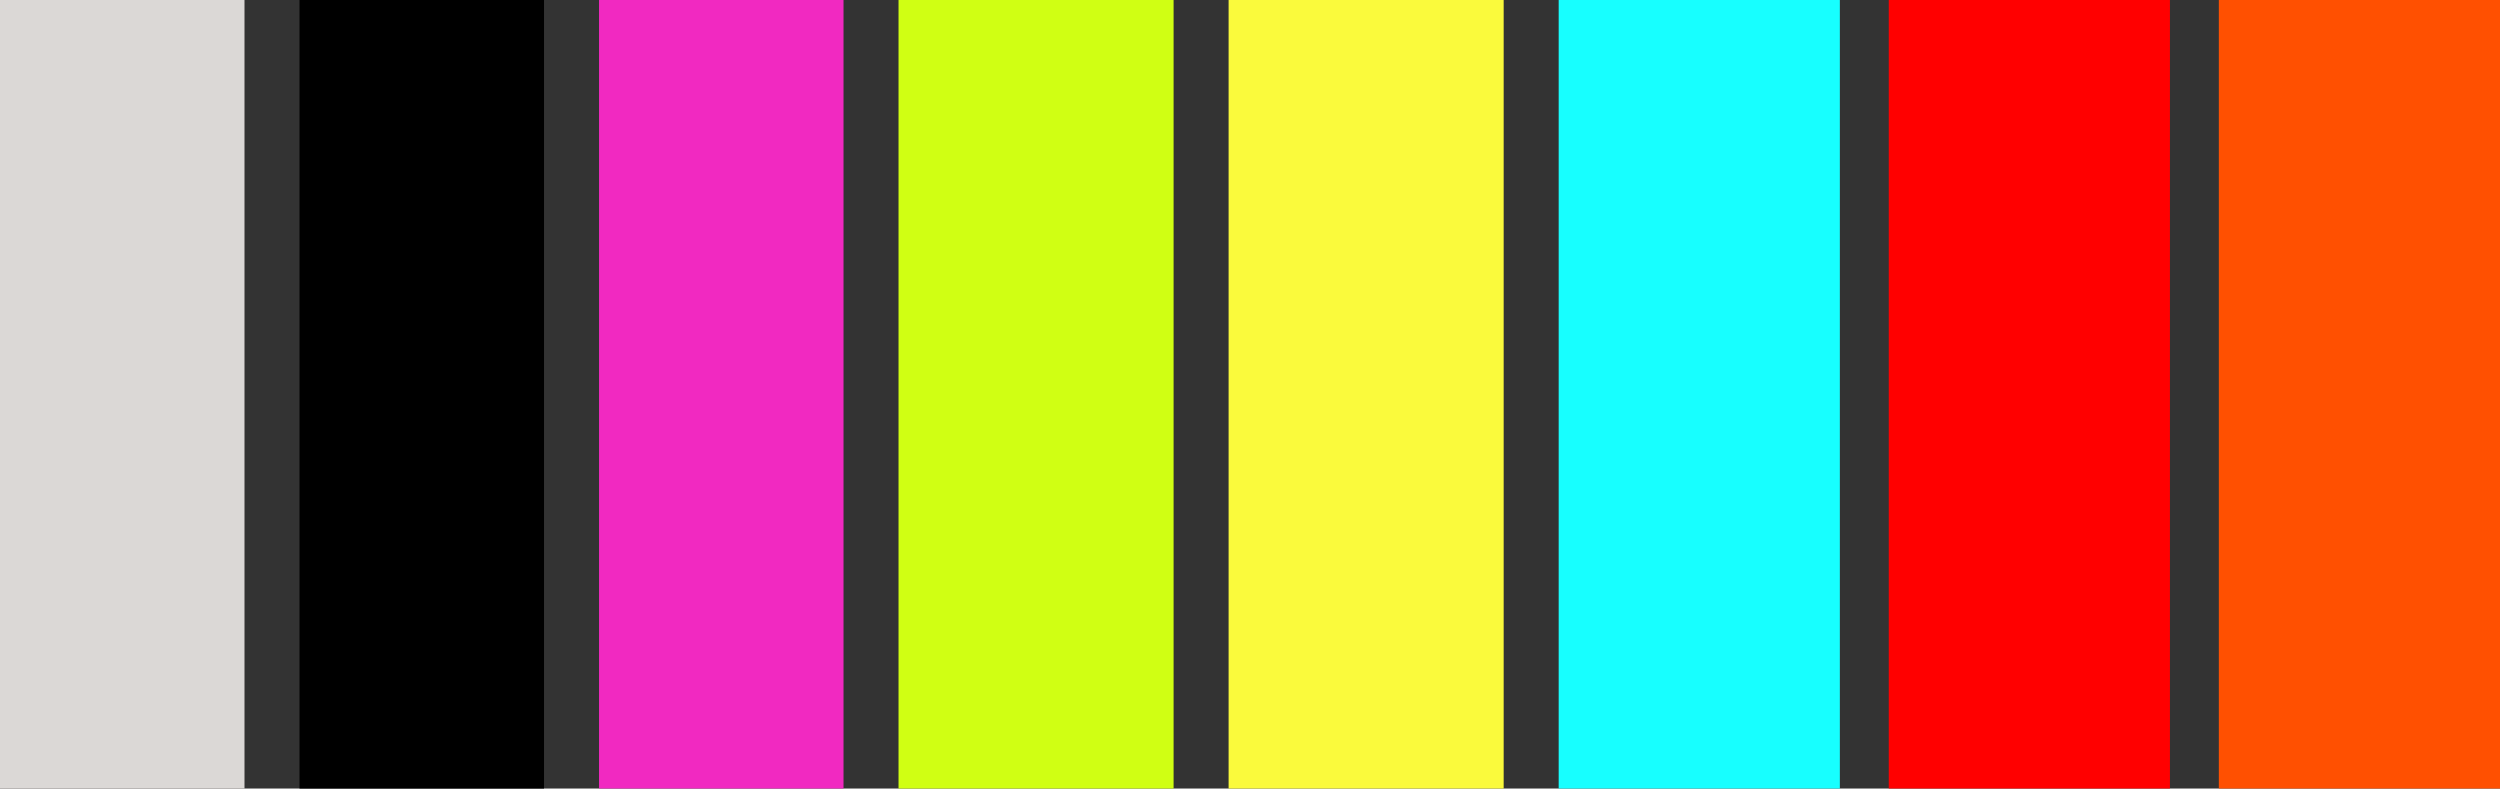
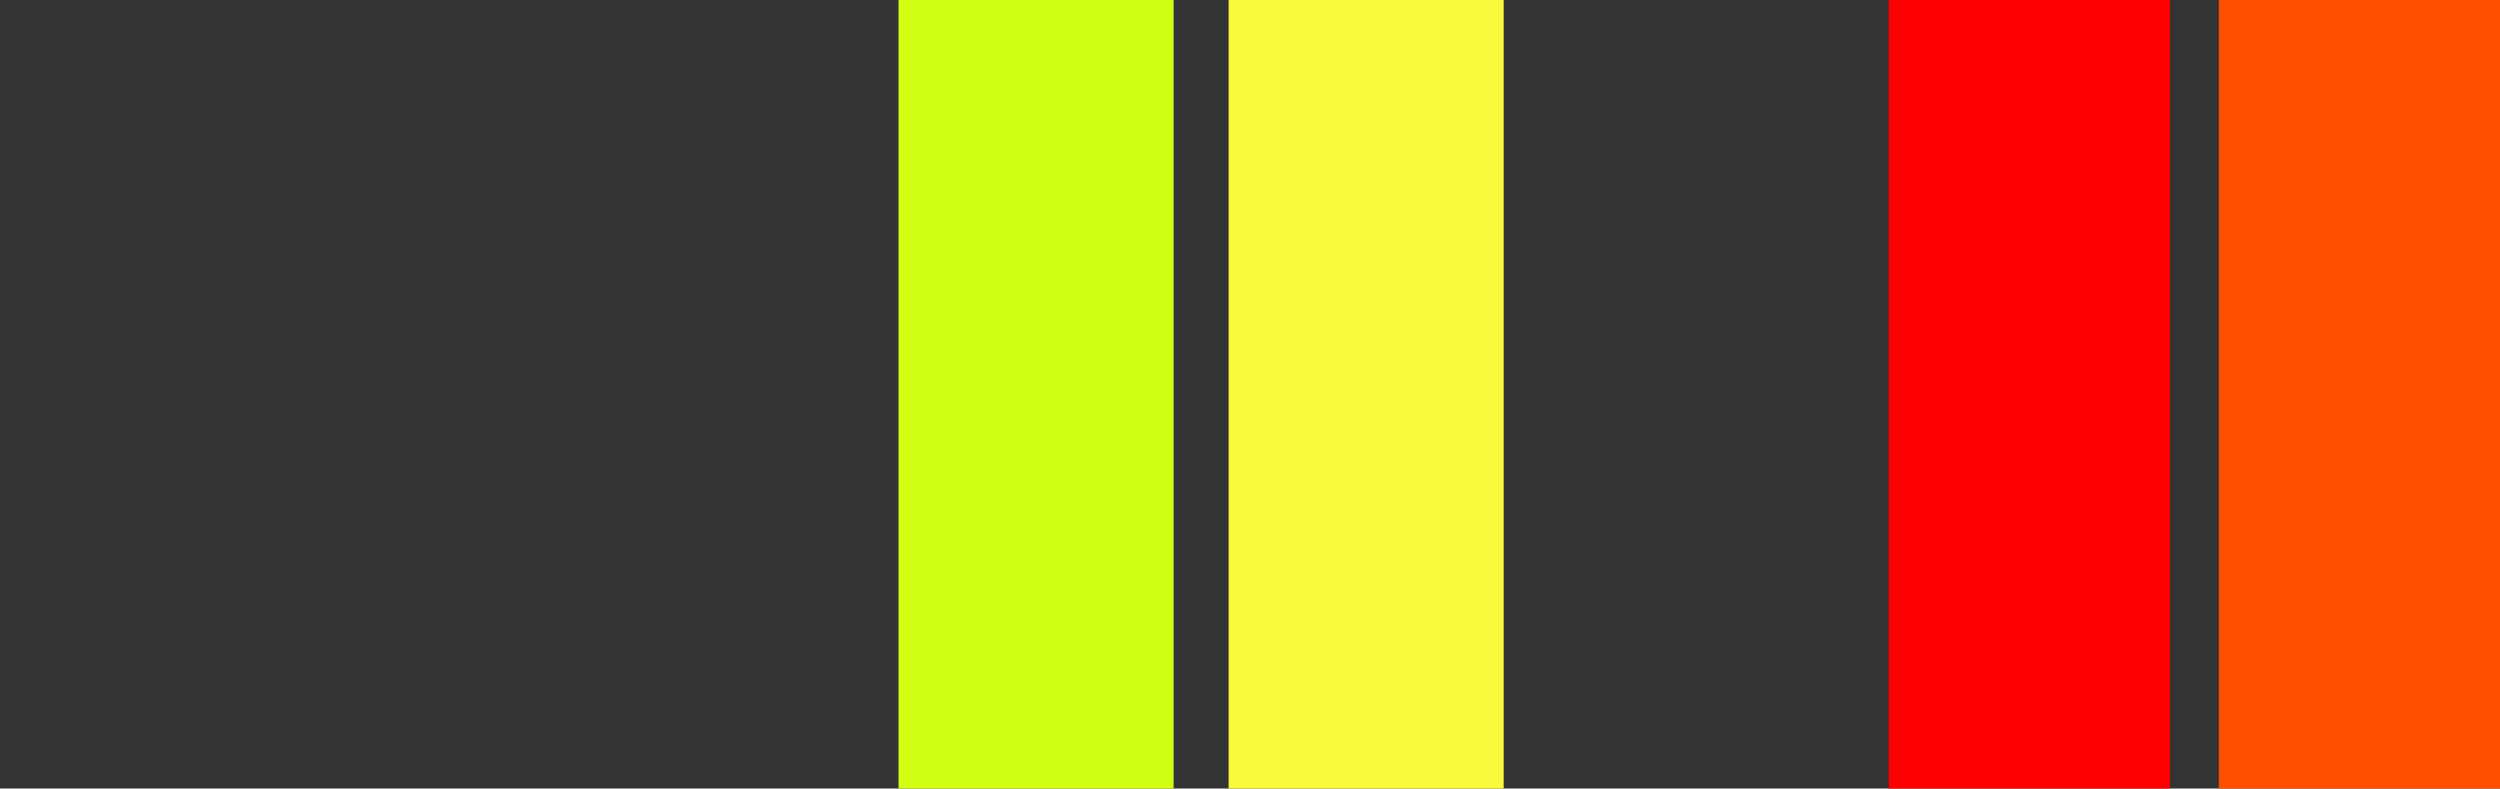
<svg xmlns="http://www.w3.org/2000/svg" width="409" height="129" viewBox="0 0 409 129">
  <rect x="0" y="0" width="409" height="129" fill="#333333" stroke="none" />
  <g id="Group_239" data-name="Group 239" transform="translate(-15872 -7849)">
    <rect id="Rectangle_499" data-name="Rectangle 499" width="45" height="129" transform="translate(16019 7849)" fill="#d0ff13" />
    <rect id="Rectangle_500" data-name="Rectangle 500" width="45" height="129" transform="translate(16073 7849)" fill="#fafa3c" />
-     <rect id="Rectangle_501" data-name="Rectangle 501" width="46" height="129" transform="translate(16127 7849)" fill="#17ffff" />
    <rect id="Rectangle_502" data-name="Rectangle 502" width="46" height="129" transform="translate(16181 7849)" fill="red" />
    <rect id="Rectangle_503" data-name="Rectangle 503" width="46" height="129" transform="translate(16235 7849)" fill="#ff5001" />
-     <rect id="Rectangle_504" data-name="Rectangle 504" width="40" height="129" transform="translate(15970 7849)" fill="#f129c1" />
-     <rect id="Rectangle_505" data-name="Rectangle 505" width="40" height="129" transform="translate(15921 7849)" />
-     <rect id="Rectangle_506" data-name="Rectangle 506" width="40" height="129" transform="translate(15872 7849)" fill="#dbd8d6" />
  </g>
</svg>